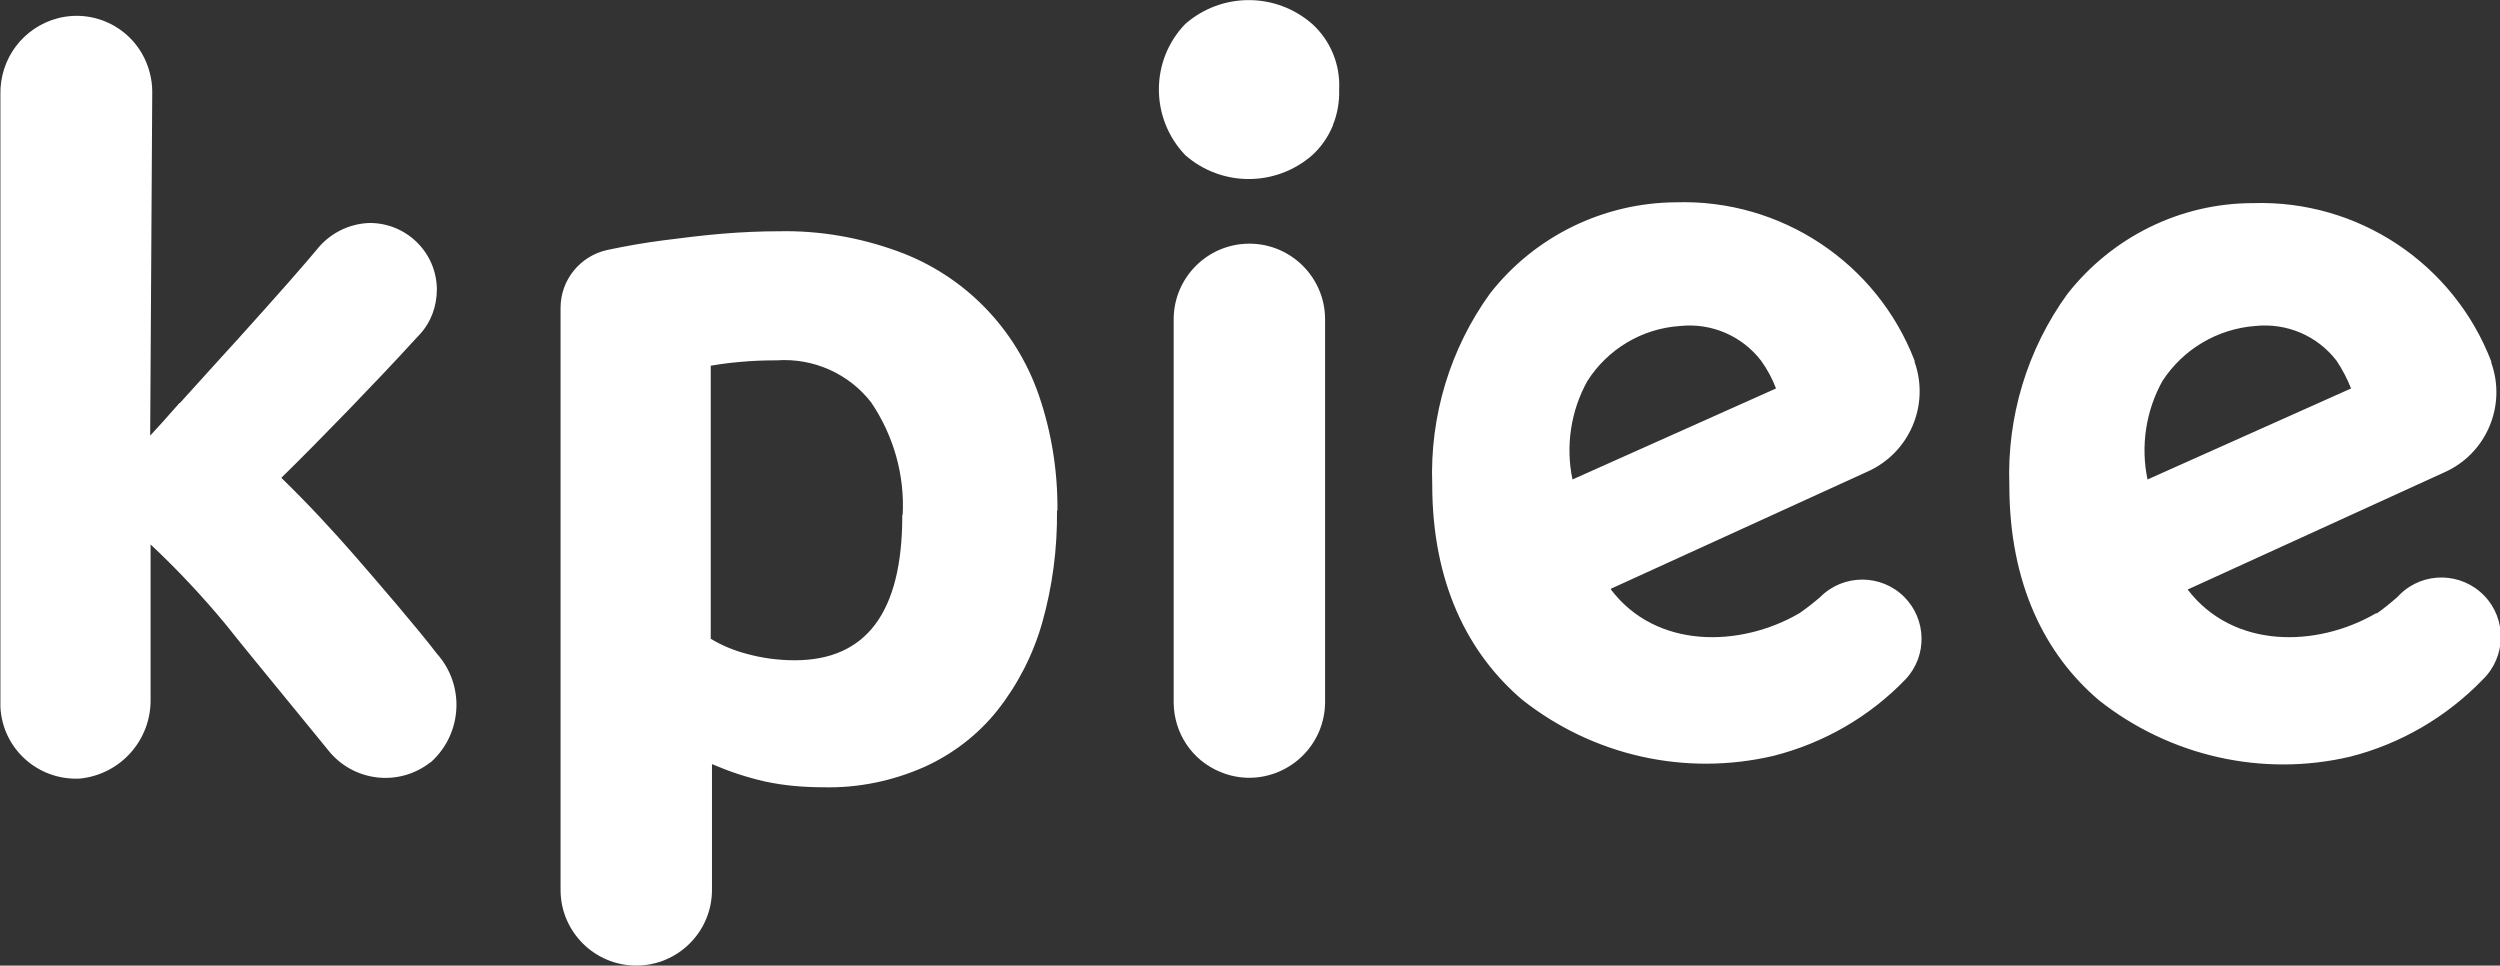
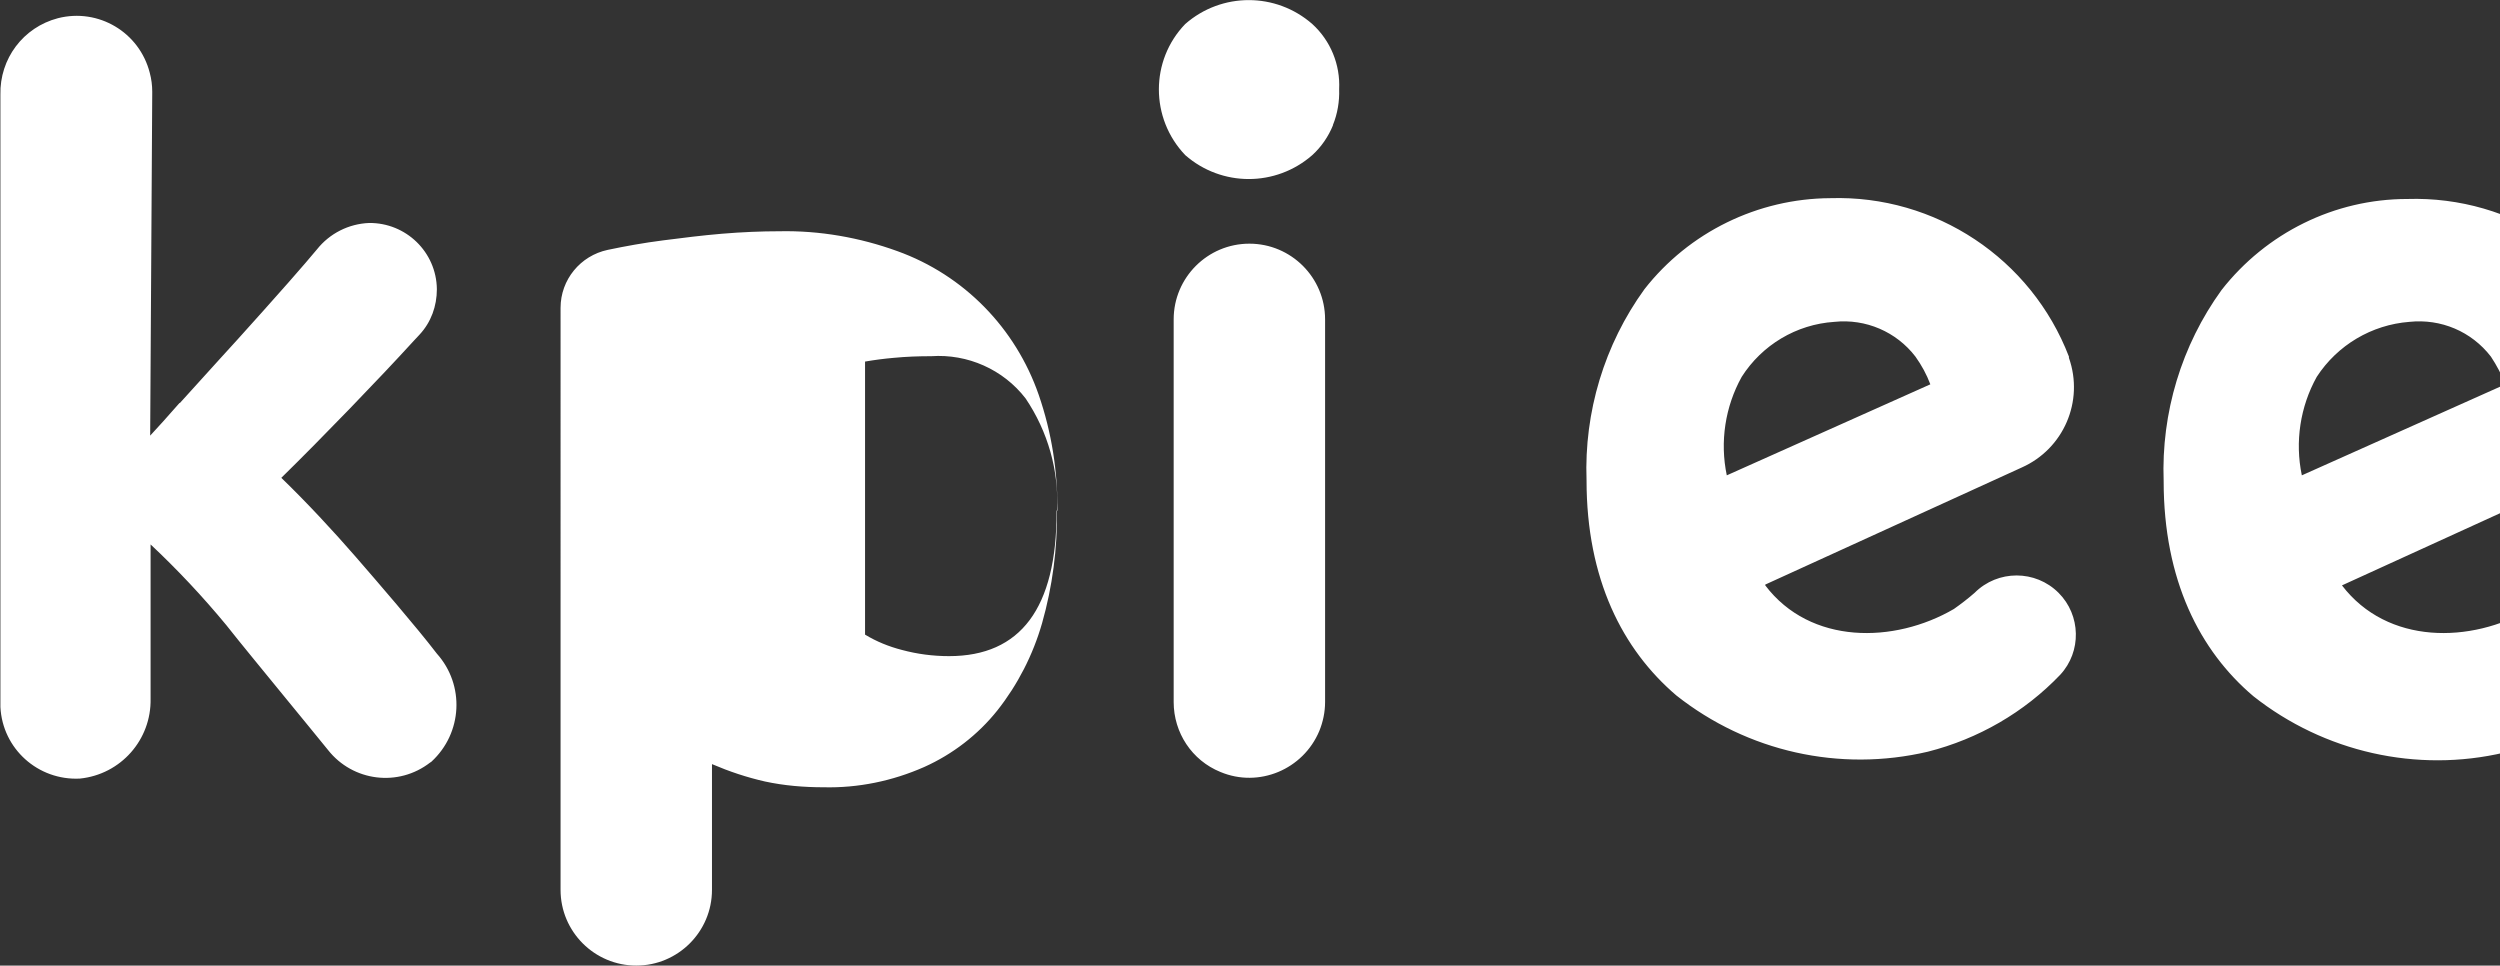
<svg xmlns="http://www.w3.org/2000/svg" id="_レイヤー_2" data-name="レイヤー 2" viewBox="0 0 60.43 23.34" width="60.43px" height="23.34px">
  <rect x="0" y="0" width="60.43" height="23.34" fill="#333333" stroke="none" />
  <defs>
    <style>
      .cls-1 {
        fill: #ffffff;
        fill-rule: evenodd;
      }
    </style>
  </defs>
  <g id="_レイヤー_1-2" data-name="レイヤー 1">
-     <path id="_パス_7497" data-name="パス 7497" class="cls-1" d="m32.22,3.02c.11-.27.16-.57.15-.86.03-.6-.21-1.18-.65-1.58-.88-.77-2.19-.77-3.07,0-.85.88-.85,2.28,0,3.17.88.77,2.19.77,3.07,0,.22-.2.39-.45.5-.72Zm-2.72,15.64c.93.39,2-.06,2.39-.99.09-.22.14-.46.14-.7V7.72c0-1.01-.82-1.83-1.83-1.83s-1.83.82-1.83,1.83v9.25c0,.74.44,1.41,1.13,1.69h0ZM4.35,9.74h0c.36-.4.75-.83.96-1.06.39-.42,1.75-1.94,2.07-2.32l.28-.33c.31-.39.77-.62,1.26-.64.89-.01,1.63.7,1.64,1.6,0,.41-.14.8-.42,1.1l-.14.15c-.83.91-2.22,2.35-3.2,3.31.62.6,1.26,1.29,1.79,1.9s1.48,1.71,1.97,2.35c.68.76.62,1.92-.13,2.61,0,0-.02.02-.03.02-.77.6-1.87.46-2.47-.3,0,0,0,0,0,0-.25-.31-.63-.77-1.03-1.26h0c-.53-.65-1.1-1.34-1.43-1.76-.57-.69-1.18-1.34-1.83-1.95v3.73c.02.99-.72,1.83-1.71,1.93-1.01.05-1.87-.72-1.92-1.73,0-.03,0-.07,0-.1V2.29C-.01,1.42.56.66,1.4.44c.98-.25,1.97.34,2.22,1.32.04.15.06.3.06.46l-.05,8.31c.16-.17.43-.47.71-.79Zm21.2,2.6c.01.92-.11,1.84-.36,2.72-.22.77-.59,1.49-1.08,2.11-.47.59-1.08,1.06-1.77,1.37-.77.34-1.6.51-2.43.49-.48,0-.96-.04-1.42-.14-.44-.1-.86-.24-1.28-.42v3.04c0,1.01-.82,1.83-1.83,1.83-1.01,0-1.83-.82-1.83-1.83h0V7.44c0-.68.48-1.26,1.14-1.4.43-.09.87-.17,1.34-.23s.94-.12,1.42-.16c.48-.04.95-.06,1.39-.06.97-.02,1.94.15,2.85.48,1.61.58,2.86,1.86,3.42,3.48.31.9.46,1.85.45,2.8Zm-3.73.1c.05-.96-.22-1.91-.76-2.71-.54-.7-1.4-1.08-2.28-1.02-.3,0-.6.01-.91.04-.23.02-.46.05-.69.09v6.6c.28.17.58.29.89.37.37.1.75.15,1.14.15,1.73,0,2.6-1.16,2.6-3.49v-.03Zm17.12,1.81c1.09,1.44,3.12,1.41,4.56.57.17-.12.34-.25.5-.39.56-.56,1.47-.56,2.03,0,.54.54.56,1.42.04,1.98-.87.91-1.98,1.55-3.2,1.86-2.13.5-4.36,0-6.08-1.36-1.3-1.11-2.17-2.81-2.17-5.2-.06-1.65.43-3.28,1.4-4.62,1.08-1.38,2.74-2.19,4.49-2.2,2.54-.08,4.86,1.46,5.77,3.83v.03c.37,1.05-.13,2.2-1.14,2.65l-6.2,2.83Zm3.99-4.86c-.09-.24-.21-.46-.36-.67-.46-.6-1.2-.92-1.96-.84-.92.06-1.75.56-2.24,1.33-.4.72-.53,1.57-.36,2.38l4.92-2.2Zm14.51,5.43c-1.44.84-3.46.87-4.56-.57l6.2-2.83c1.02-.45,1.51-1.61,1.14-2.65v-.03c-.91-2.37-3.22-3.91-5.76-3.83-1.76,0-3.41.82-4.49,2.2-.97,1.34-1.46,2.97-1.4,4.62,0,2.39.87,4.1,2.17,5.2,1.71,1.35,3.95,1.86,6.07,1.36,1.22-.31,2.33-.96,3.2-1.86.57-.55.59-1.46.04-2.03-.55-.57-1.46-.59-2.03-.04-.03.03-.06.06-.08.08-.16.14-.32.27-.49.39h0Zm-.96-6.1c.14.21.26.44.35.67l-4.92,2.2c-.17-.81-.04-1.66.36-2.38.5-.77,1.33-1.26,2.24-1.33.76-.08,1.5.23,1.97.84Z" />
+     <path id="_パス_7497" data-name="パス 7497" class="cls-1" d="m32.22,3.02c.11-.27.16-.57.15-.86.03-.6-.21-1.18-.65-1.58-.88-.77-2.19-.77-3.07,0-.85.88-.85,2.28,0,3.17.88.77,2.19.77,3.07,0,.22-.2.39-.45.5-.72Zm-2.72,15.64c.93.39,2-.06,2.39-.99.09-.22.14-.46.14-.7V7.72c0-1.01-.82-1.83-1.83-1.83s-1.83.82-1.83,1.83v9.25c0,.74.44,1.41,1.13,1.69h0ZM4.35,9.74h0c.36-.4.75-.83.96-1.06.39-.42,1.75-1.94,2.07-2.32l.28-.33c.31-.39.77-.62,1.26-.64.89-.01,1.63.7,1.64,1.6,0,.41-.14.8-.42,1.1l-.14.15c-.83.91-2.22,2.35-3.2,3.31.62.6,1.26,1.29,1.79,1.9s1.48,1.71,1.97,2.35c.68.76.62,1.92-.13,2.61,0,0-.02.02-.03.02-.77.6-1.87.46-2.47-.3,0,0,0,0,0,0-.25-.31-.63-.77-1.03-1.26h0c-.53-.65-1.1-1.34-1.43-1.76-.57-.69-1.18-1.34-1.83-1.95v3.73c.02.99-.72,1.83-1.71,1.93-1.01.05-1.87-.72-1.92-1.73,0-.03,0-.07,0-.1V2.29C-.01,1.42.56.66,1.4.44c.98-.25,1.97.34,2.22,1.32.04.15.06.3.06.46l-.05,8.31c.16-.17.43-.47.71-.79Zm21.2,2.6c.01.92-.11,1.84-.36,2.72-.22.77-.59,1.49-1.08,2.11-.47.59-1.08,1.06-1.77,1.37-.77.34-1.6.51-2.43.49-.48,0-.96-.04-1.42-.14-.44-.1-.86-.24-1.28-.42v3.04c0,1.01-.82,1.83-1.83,1.83-1.01,0-1.83-.82-1.83-1.83h0V7.44c0-.68.48-1.26,1.14-1.4.43-.09.87-.17,1.34-.23s.94-.12,1.42-.16c.48-.04.95-.06,1.39-.06.97-.02,1.94.15,2.85.48,1.61.58,2.86,1.86,3.42,3.48.31.9.46,1.85.45,2.8Zc.05-.96-.22-1.91-.76-2.71-.54-.7-1.4-1.08-2.28-1.02-.3,0-.6.01-.91.04-.23.02-.46.05-.69.09v6.6c.28.17.58.29.89.37.37.1.75.15,1.14.15,1.73,0,2.6-1.16,2.6-3.49v-.03Zm17.12,1.81c1.09,1.44,3.12,1.41,4.56.57.17-.12.34-.25.5-.39.56-.56,1.47-.56,2.03,0,.54.54.56,1.42.04,1.98-.87.91-1.98,1.55-3.2,1.86-2.13.5-4.36,0-6.08-1.36-1.3-1.11-2.17-2.81-2.17-5.2-.06-1.65.43-3.28,1.4-4.62,1.08-1.38,2.74-2.19,4.49-2.2,2.54-.08,4.86,1.46,5.77,3.83v.03c.37,1.05-.13,2.2-1.14,2.65l-6.2,2.83Zm3.99-4.86c-.09-.24-.21-.46-.36-.67-.46-.6-1.2-.92-1.96-.84-.92.06-1.75.56-2.24,1.33-.4.72-.53,1.57-.36,2.38l4.92-2.2Zm14.51,5.43c-1.44.84-3.46.87-4.56-.57l6.2-2.83c1.02-.45,1.51-1.61,1.14-2.65v-.03c-.91-2.37-3.22-3.91-5.76-3.83-1.76,0-3.41.82-4.49,2.2-.97,1.34-1.46,2.97-1.4,4.62,0,2.39.87,4.1,2.17,5.2,1.71,1.35,3.95,1.86,6.07,1.36,1.22-.31,2.33-.96,3.2-1.86.57-.55.59-1.46.04-2.03-.55-.57-1.46-.59-2.03-.04-.03.03-.06.06-.08.08-.16.14-.32.27-.49.39h0Zm-.96-6.1c.14.21.26.44.35.67l-4.92,2.2c-.17-.81-.04-1.66.36-2.38.5-.77,1.33-1.26,2.24-1.33.76-.08,1.5.23,1.97.84Z" />
  </g>
</svg>